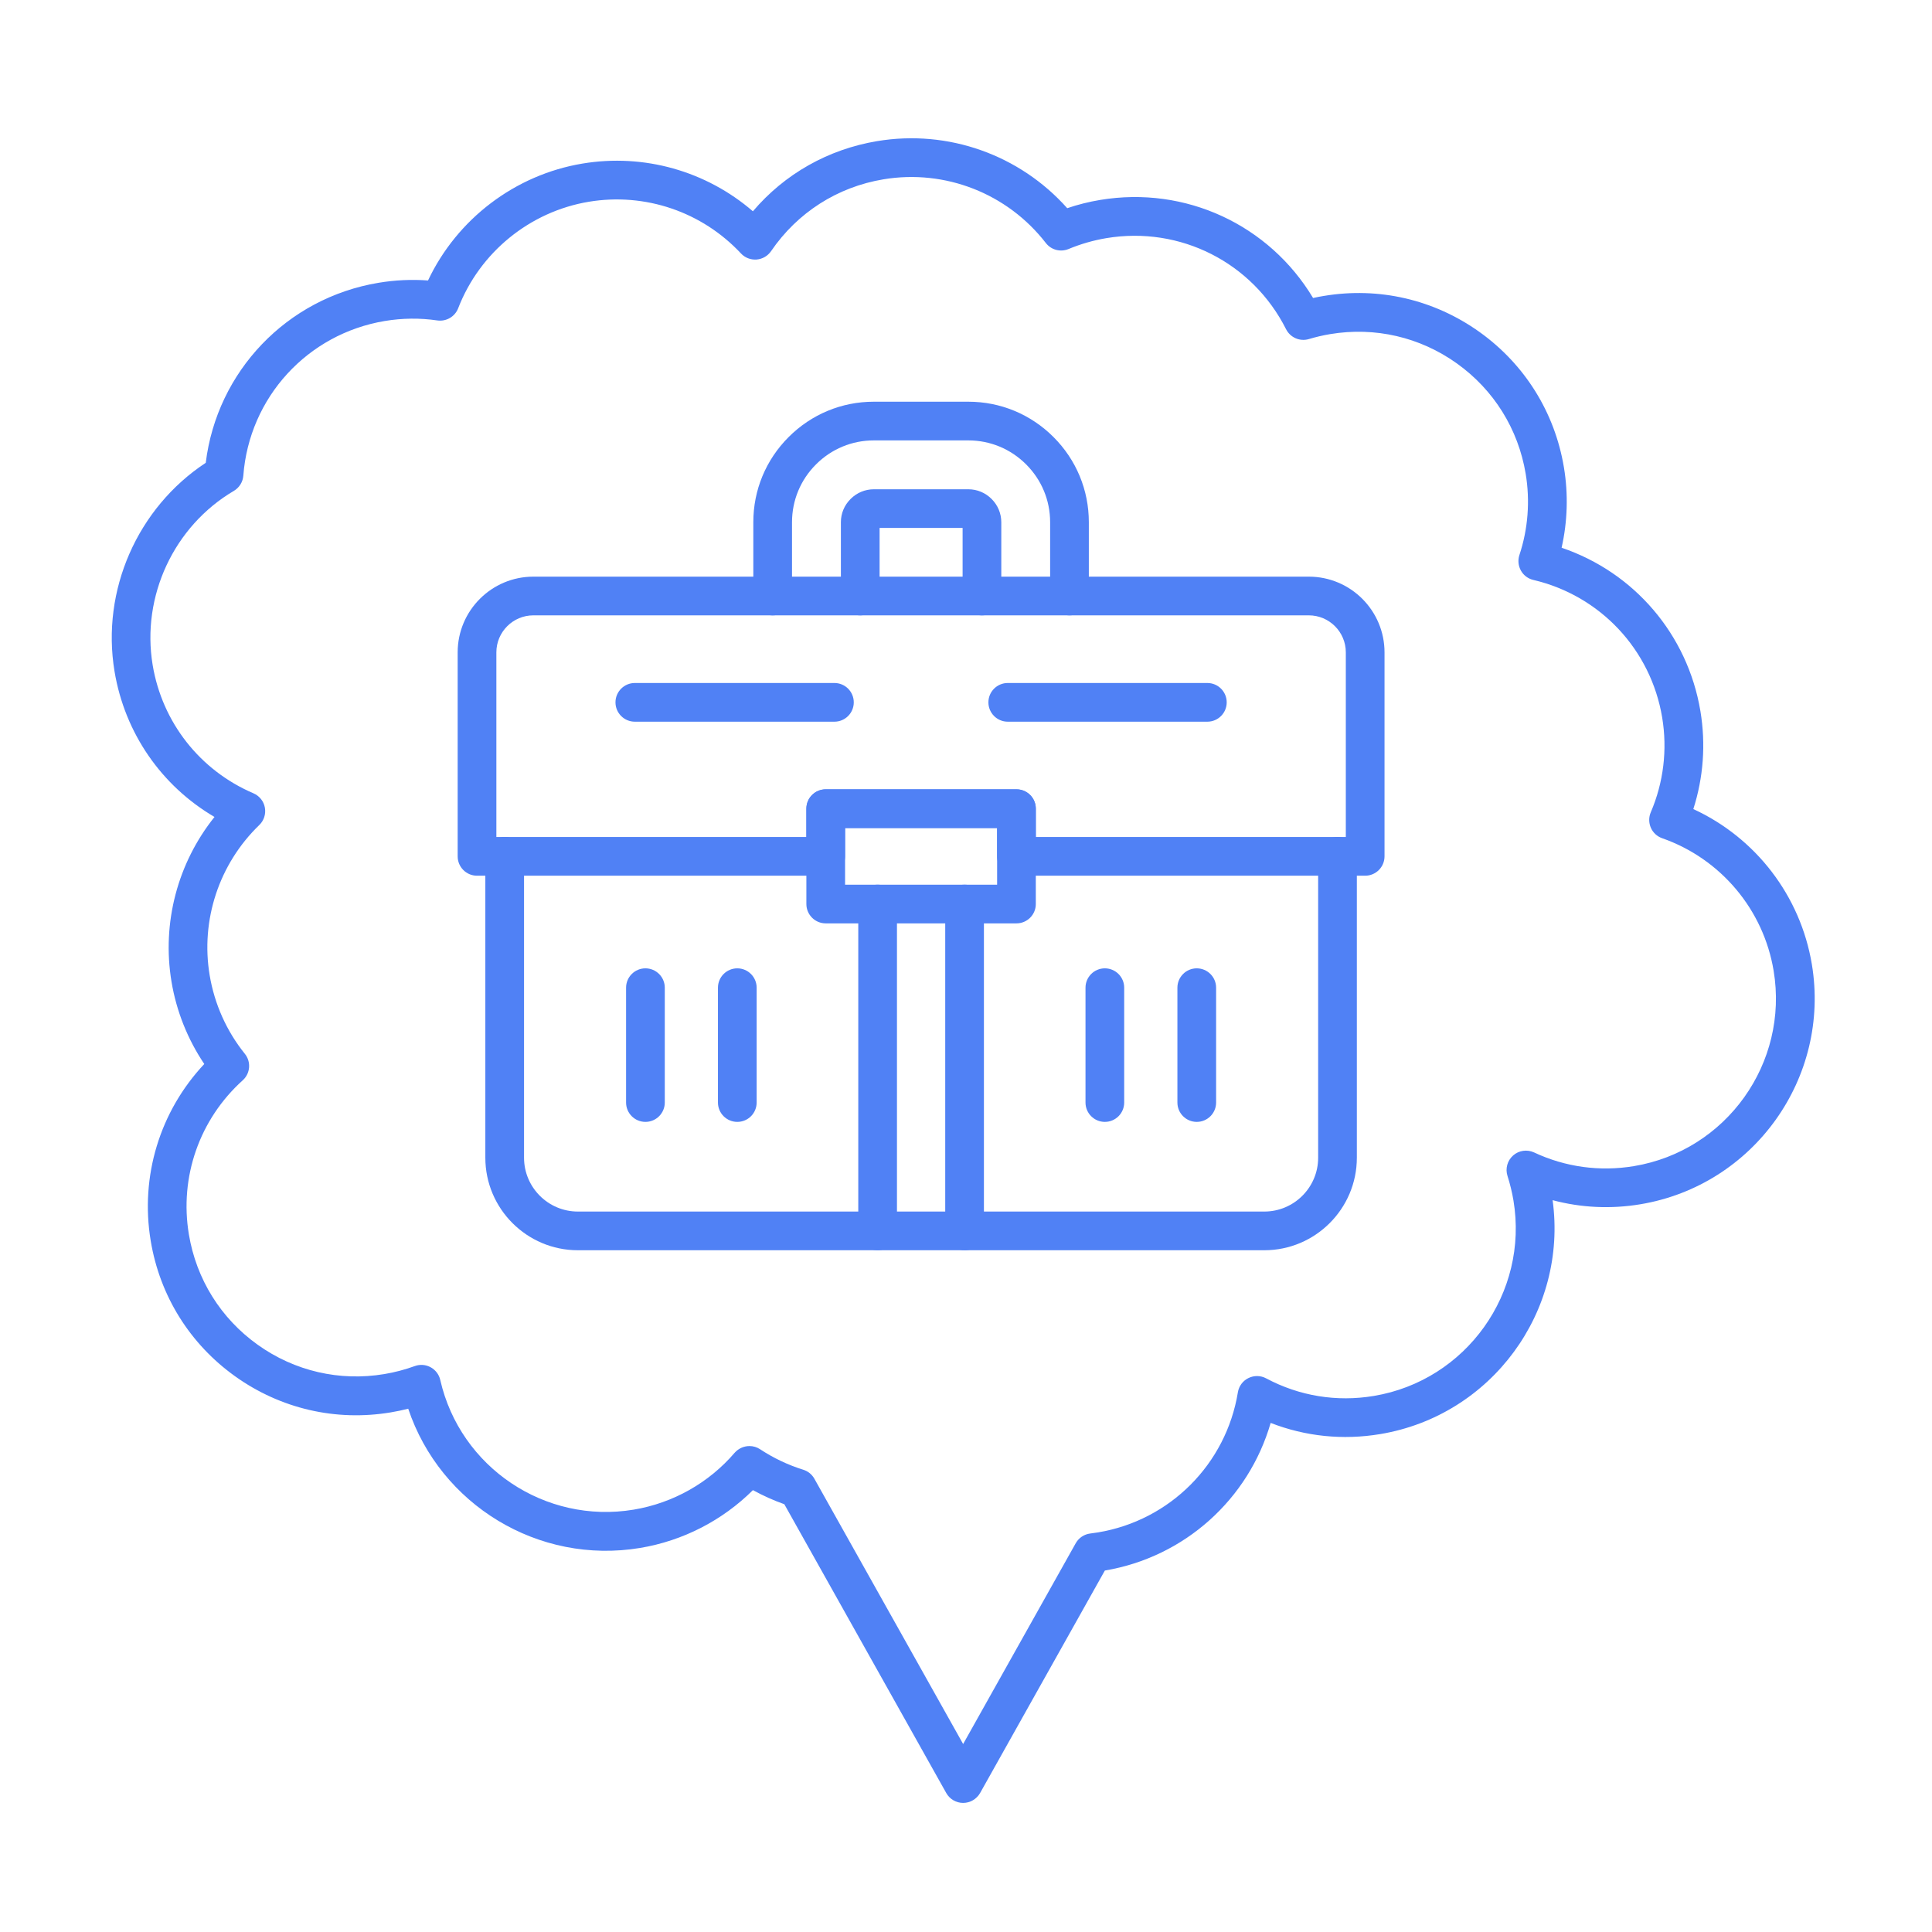
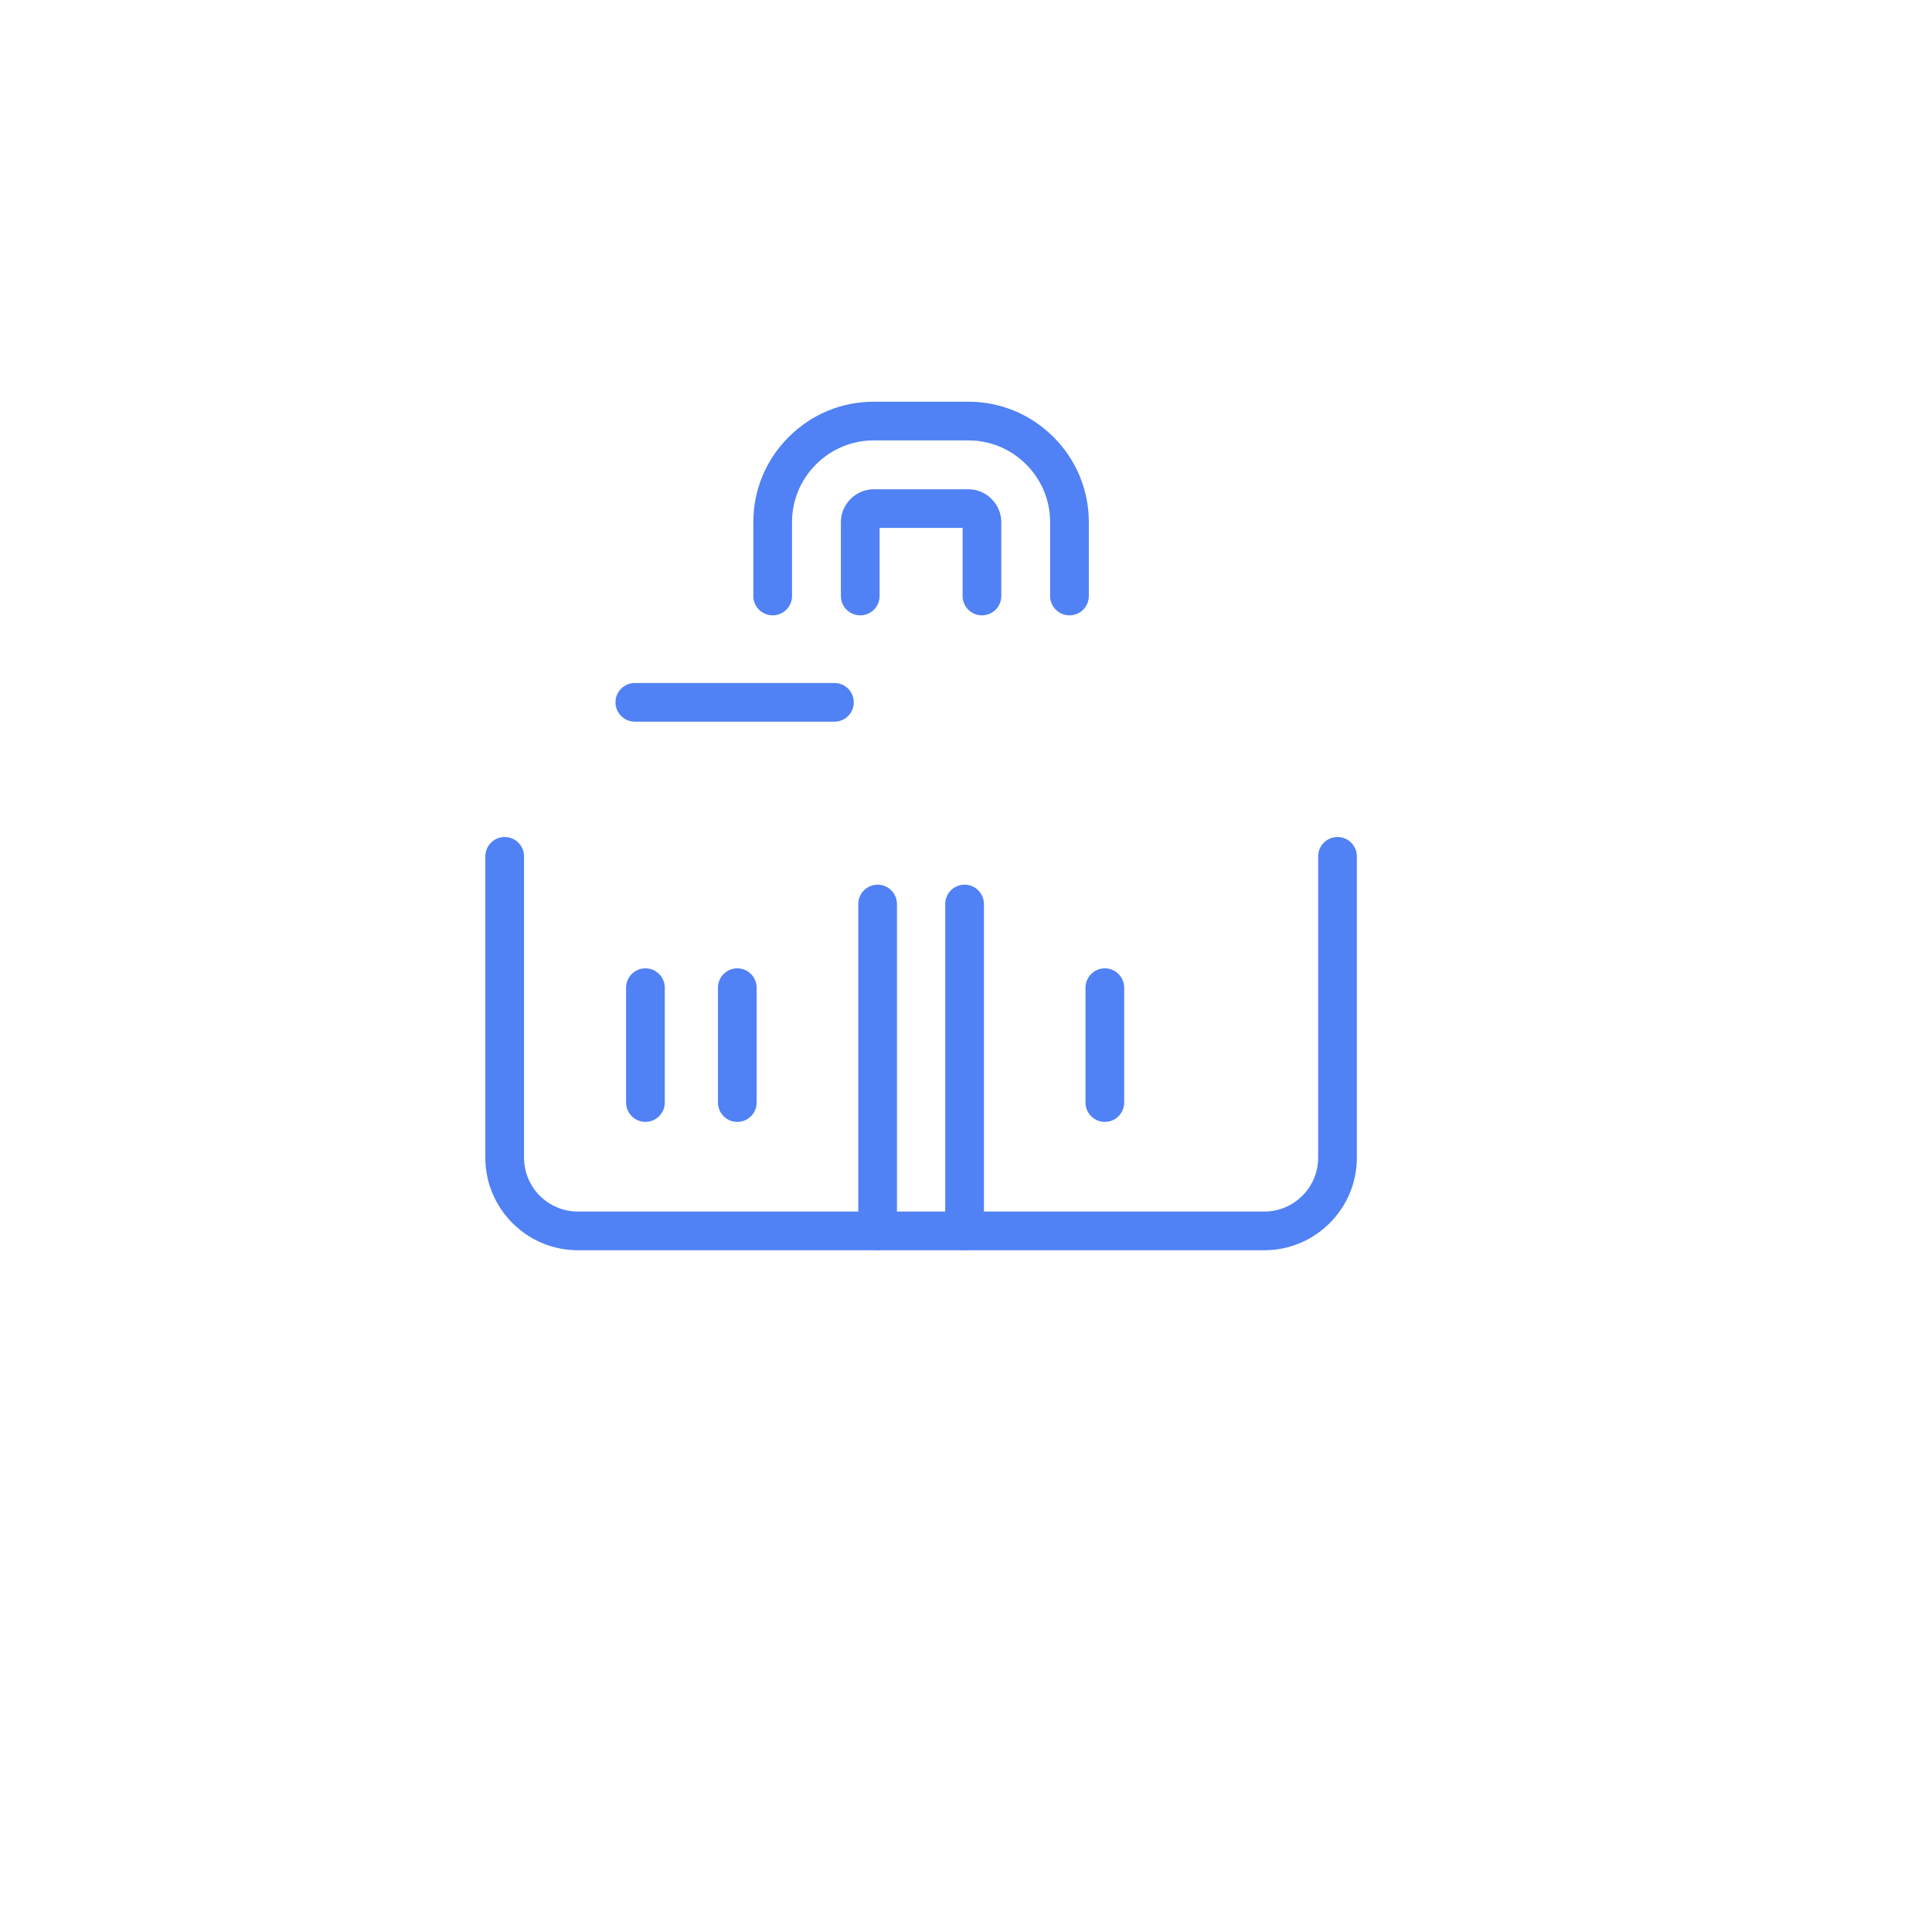
<svg xmlns="http://www.w3.org/2000/svg" width="1500" zoomAndPan="magnify" viewBox="0 0 1125 1125" height="1500" preserveAspectRatio="xMidYMid meet" version="1.0">
  <path fill="#5081f5" d="M 736.191 728.016 L 336.512 728.016 C 306.789 728.016 282.613 703.84 282.613 674.117 L 282.613 498.652 C 282.613 492.434 287.66 487.387 293.879 487.387 C 300.098 487.387 305.145 492.434 305.145 498.652 L 305.145 674.117 C 305.145 691.422 319.207 705.484 336.512 705.484 L 736.191 705.484 C 753.496 705.484 767.559 691.422 767.559 674.117 L 767.559 498.652 C 767.559 492.434 772.605 487.387 778.824 487.387 C 785.043 487.387 790.09 492.434 790.09 498.652 L 790.09 674.117 C 790.09 703.84 765.91 728.016 736.191 728.016 Z M 736.191 728.016 " fill-opacity="1" fill-rule="nonzero" />
  <path fill="#5081f5" d="M 622.758 358.316 C 616.535 358.316 611.488 353.27 611.488 347.051 L 611.488 304.059 C 611.488 291.371 606.531 279.43 597.52 270.418 C 588.504 261.402 576.562 256.445 563.875 256.445 L 508.805 256.445 C 496.117 256.445 484.176 261.402 475.16 270.418 C 466.148 279.43 461.191 291.371 461.191 304.059 L 461.191 347.051 C 461.191 353.27 456.145 358.316 449.922 358.316 C 443.703 358.316 438.656 353.27 438.656 347.051 L 438.656 304.059 C 438.656 285.355 445.957 267.758 459.23 254.484 C 472.504 241.215 490.102 233.914 508.805 233.914 L 563.875 233.914 C 582.578 233.914 600.176 241.215 613.449 254.484 C 626.723 267.758 634.023 285.355 634.023 304.059 L 634.023 347.051 C 634.023 353.27 628.977 358.316 622.758 358.316 Z M 571.785 358.316 C 565.566 358.316 560.52 353.27 560.52 347.051 L 560.52 307.414 L 512.184 307.414 L 512.184 347.051 C 512.184 353.27 507.137 358.316 500.918 358.316 C 494.699 358.316 489.648 353.27 489.648 347.051 L 489.648 304.059 C 489.648 298.965 491.656 294.168 495.305 290.539 C 498.934 286.91 503.734 284.906 508.828 284.906 L 563.898 284.906 C 568.992 284.906 573.789 286.91 577.418 290.562 C 581.047 294.188 583.051 299.012 583.051 304.082 L 583.051 347.074 C 583.051 353.27 578.004 358.316 571.785 358.316 Z M 571.785 358.316 " fill-opacity="1" fill-rule="nonzero" />
-   <path fill="#5081f5" d="M 794.934 509.922 L 591.887 509.922 C 585.664 509.922 580.617 504.871 580.617 498.652 L 580.617 482.16 L 492.082 482.16 L 492.082 498.652 C 492.082 504.871 487.035 509.922 480.816 509.922 L 277.766 509.922 C 271.547 509.922 266.5 504.871 266.5 498.652 L 266.5 379.859 C 266.5 355.57 286.262 335.785 310.574 335.785 L 762.125 335.785 C 786.441 335.785 806.203 355.547 806.203 379.859 L 806.203 498.652 C 806.203 504.871 801.152 509.922 794.934 509.922 Z M 603.152 487.387 L 783.668 487.387 L 783.668 379.859 C 783.668 367.984 774 358.316 762.125 358.316 L 310.578 358.316 C 298.699 358.316 289.035 367.984 289.035 379.859 L 289.035 487.387 L 469.551 487.387 L 469.551 470.895 C 469.551 464.672 474.598 459.625 480.816 459.625 L 591.887 459.625 C 598.105 459.625 603.152 464.672 603.152 470.895 Z M 603.152 487.387 " fill-opacity="1" fill-rule="nonzero" />
-   <path fill="#5081f5" d="M 591.887 537.68 L 480.816 537.68 C 474.598 537.68 469.551 532.633 469.551 526.414 L 469.551 470.895 C 469.551 464.672 474.598 459.625 480.816 459.625 L 591.887 459.625 C 598.105 459.625 603.152 464.672 603.152 470.895 L 603.152 526.438 C 603.152 532.633 598.105 537.68 591.887 537.68 Z M 492.086 515.148 L 580.617 515.148 L 580.617 482.16 L 492.086 482.16 Z M 492.086 515.148 " fill-opacity="1" fill-rule="nonzero" />
  <path fill="#5081f5" d="M 561.668 728.016 C 555.449 728.016 550.402 722.969 550.402 716.75 L 550.402 526.414 C 550.402 520.195 555.449 515.148 561.668 515.148 C 567.887 515.148 572.934 520.195 572.934 526.414 L 572.934 716.75 C 572.934 722.969 567.887 728.016 561.668 728.016 Z M 511.035 728.016 C 504.816 728.016 499.77 722.969 499.77 716.75 L 499.77 526.414 C 499.77 520.195 504.816 515.148 511.035 515.148 C 517.254 515.148 522.301 520.195 522.301 526.414 L 522.301 716.75 C 522.301 722.969 517.254 728.016 511.035 728.016 Z M 511.035 728.016 " fill-opacity="1" fill-rule="nonzero" />
  <path fill="#5081f5" d="M 375.832 653.273 C 369.613 653.273 364.566 648.227 364.566 642.008 L 364.566 575.129 C 364.566 568.91 369.613 563.863 375.832 563.863 C 382.051 563.863 387.102 568.91 387.102 575.129 L 387.102 642.008 C 387.102 648.227 382.051 653.273 375.832 653.273 Z M 375.832 653.273 " fill-opacity="1" fill-rule="nonzero" />
  <path fill="#5081f5" d="M 429.328 653.273 C 423.109 653.273 418.062 648.227 418.062 642.008 L 418.062 575.129 C 418.062 568.91 423.109 563.863 429.328 563.863 C 435.547 563.863 440.594 568.91 440.594 575.129 L 440.594 642.008 C 440.594 648.227 435.57 653.273 429.328 653.273 Z M 429.328 653.273 " fill-opacity="1" fill-rule="nonzero" />
  <path fill="#5081f5" d="M 643.352 653.273 C 637.133 653.273 632.086 648.227 632.086 642.008 L 632.086 575.129 C 632.086 568.91 637.133 563.863 643.352 563.863 C 649.57 563.863 654.617 568.91 654.617 575.129 L 654.617 642.008 C 654.617 648.227 649.57 653.273 643.352 653.273 Z M 643.352 653.273 " fill-opacity="1" fill-rule="nonzero" />
-   <path fill="#5081f5" d="M 696.867 653.273 C 690.648 653.273 685.602 648.227 685.602 642.008 L 685.602 575.129 C 685.602 568.91 690.648 563.863 696.867 563.863 C 703.09 563.863 708.137 568.91 708.137 575.129 L 708.137 642.008 C 708.137 648.227 703.09 653.273 696.867 653.273 Z M 696.867 653.273 " fill-opacity="1" fill-rule="nonzero" />
  <path fill="#5081f5" d="M 485.887 420.238 L 369.66 420.238 C 363.441 420.238 358.391 415.191 358.391 408.973 C 358.391 402.754 363.441 397.707 369.66 397.707 L 485.887 397.707 C 492.105 397.707 497.152 402.754 497.152 408.973 C 497.152 415.191 492.105 420.238 485.887 420.238 Z M 485.887 420.238 " fill-opacity="1" fill-rule="nonzero" />
-   <path fill="#5081f5" d="M 703.043 420.238 L 586.816 420.238 C 580.598 420.238 575.547 415.191 575.547 408.973 C 575.547 402.754 580.598 397.707 586.816 397.707 L 703.043 397.707 C 709.262 397.707 714.309 402.754 714.309 408.973 C 714.309 415.191 709.262 420.238 703.043 420.238 Z M 703.043 420.238 " fill-opacity="1" fill-rule="nonzero" />
-   <path fill="#5081f5" d="M 560.832 1049.832 C 556.754 1049.832 552.992 1047.625 551.008 1044.086 L 456.707 875.902 C 450.398 873.672 444.289 870.922 438.43 867.699 C 420.652 885.367 397.668 897.219 372.77 901.363 C 313.461 911.234 256.406 876.148 237.703 820.289 C 234.344 821.145 230.941 821.867 227.516 822.43 C 195.52 827.77 163.363 820.312 136.957 801.453 C 110.547 782.594 93.082 754.582 87.766 722.586 C 81.5 684.91 93.082 647.125 118.949 619.566 C 109.285 605.211 102.727 588.832 99.863 571.617 C 94.164 537.344 103.449 502.508 124.898 475.715 C 94.008 457.598 72.668 426.863 66.695 390.969 C 58.832 343.738 80.059 295.676 119.809 269.492 C 126.344 216.27 166.969 173.57 220.418 164.668 C 229.996 163.07 239.641 162.617 249.238 163.316 C 266.141 127.535 299.895 101.781 339.172 95.246 C 375.023 89.273 411.211 99.594 438.41 123.027 C 456.91 101.285 482.168 86.953 510.766 82.176 C 552.137 75.281 593.777 90.176 621.449 121.227 C 627.668 119.105 634.09 117.508 640.602 116.426 C 690.355 108.133 739.027 130.914 764.605 173.523 C 766.699 173.051 768.82 172.645 770.914 172.309 C 802.934 166.969 835.066 174.426 861.477 193.285 C 887.863 212.145 905.348 240.156 910.668 272.152 C 913.258 287.699 912.785 303.652 909.316 318.953 C 951.52 333.215 982.707 369.449 990.145 414.066 C 993.344 433.262 991.902 452.777 986.02 471.117 C 1022.367 487.859 1048.391 521.594 1055.039 561.5 C 1066.035 627.566 1021.238 690.25 955.172 701.246 C 937.977 704.109 920.648 703.277 904.086 698.859 C 912.941 763.598 868.574 824.254 803.699 835.07 C 781.934 838.699 760.145 836.445 739.906 828.559 C 727.062 872.973 689.816 906.703 643.352 914.523 L 570.703 1044.086 C 568.676 1047.625 564.914 1049.832 560.832 1049.832 Z M 436.426 842.035 C 438.566 842.035 440.73 842.641 442.621 843.906 C 450.418 849.043 458.871 853.055 467.746 855.824 C 470.496 856.68 472.816 858.551 474.215 861.074 L 560.832 1015.539 L 626.383 898.637 C 628.141 895.504 631.297 893.387 634.855 892.957 C 636.367 892.777 637.898 892.555 639.41 892.305 C 681.254 885.344 713.973 852.535 720.82 810.715 C 721.406 807.129 723.684 804.043 726.953 802.445 C 730.219 800.844 734.051 800.891 737.25 802.602 C 756.605 812.922 778.281 816.461 799.961 812.855 C 853.77 803.887 890.254 752.824 881.285 699.039 C 880.473 694.219 879.301 689.418 877.812 684.754 C 876.438 680.496 877.723 675.809 881.082 672.832 C 884.438 669.859 889.238 669.184 893.316 671.074 C 911.48 679.594 931.578 682.344 951.453 679.031 C 1005.262 670.086 1041.746 619.004 1032.777 565.215 C 1026.852 529.613 1001.973 500.051 967.859 488.086 C 964.906 487.051 962.516 484.84 961.277 481.98 C 960.039 479.117 960.016 475.871 961.234 473.012 C 968.691 455.637 970.988 436.531 967.879 417.781 C 961.301 378.281 931.871 346.848 892.867 337.699 C 889.777 336.98 887.141 334.996 885.609 332.223 C 884.078 329.453 883.762 326.188 884.754 323.168 C 889.777 308.047 891.039 291.688 888.402 275.871 C 884.055 249.797 869.836 226.996 848.34 211.629 C 826.844 196.262 800.66 190.199 774.586 194.547 C 770.418 195.246 766.227 196.215 762.195 197.434 C 756.945 199.008 751.355 196.598 748.875 191.707 C 729.293 152.84 687.246 131.523 644.277 138.664 C 636.703 139.926 629.289 142.066 622.238 144.996 C 617.527 146.957 612.098 145.539 608.988 141.504 C 586.633 112.641 550.402 98.445 514.461 104.414 C 487.602 108.879 464.367 123.75 449 146.238 C 447.062 149.055 443.977 150.855 440.551 151.125 C 437.125 151.375 433.789 150.09 431.469 147.59 C 408.754 123.277 375.629 112.031 342.867 117.484 C 308.527 123.207 279.367 146.957 266.793 179.496 C 264.902 184.406 259.852 187.336 254.648 186.594 C 244.531 185.105 234.254 185.219 224.094 186.91 C 179.004 194.414 145.113 231.457 141.688 276.973 C 141.418 280.645 139.344 283.957 136.188 285.828 C 101.238 306.426 82.242 347.188 88.891 387.227 C 94.457 420.645 116.406 448.586 147.59 461.945 C 151.062 463.434 153.562 466.566 154.238 470.262 C 154.914 473.98 153.699 477.789 150.992 480.402 C 127.535 503.07 116.742 535.766 122.082 567.852 C 124.879 584.617 131.953 600.457 142.566 613.617 C 146.328 618.281 145.789 625.043 141.348 629.051 C 116.133 651.809 104.418 685.363 109.984 718.801 C 114.332 744.871 128.551 767.676 150.047 783.043 C 171.543 798.41 197.75 804.473 223.801 800.121 C 229.84 799.109 235.809 797.555 241.535 795.457 C 244.574 794.355 247.934 794.602 250.773 796.156 C 253.613 797.711 255.66 800.395 256.359 803.547 C 267.965 854.473 317.449 887.664 369.027 879.055 C 391.879 875.246 412.766 863.484 427.816 845.91 C 430.07 843.387 433.227 842.035 436.426 842.035 Z M 436.426 842.035 " fill-opacity="1" fill-rule="nonzero" />
</svg>